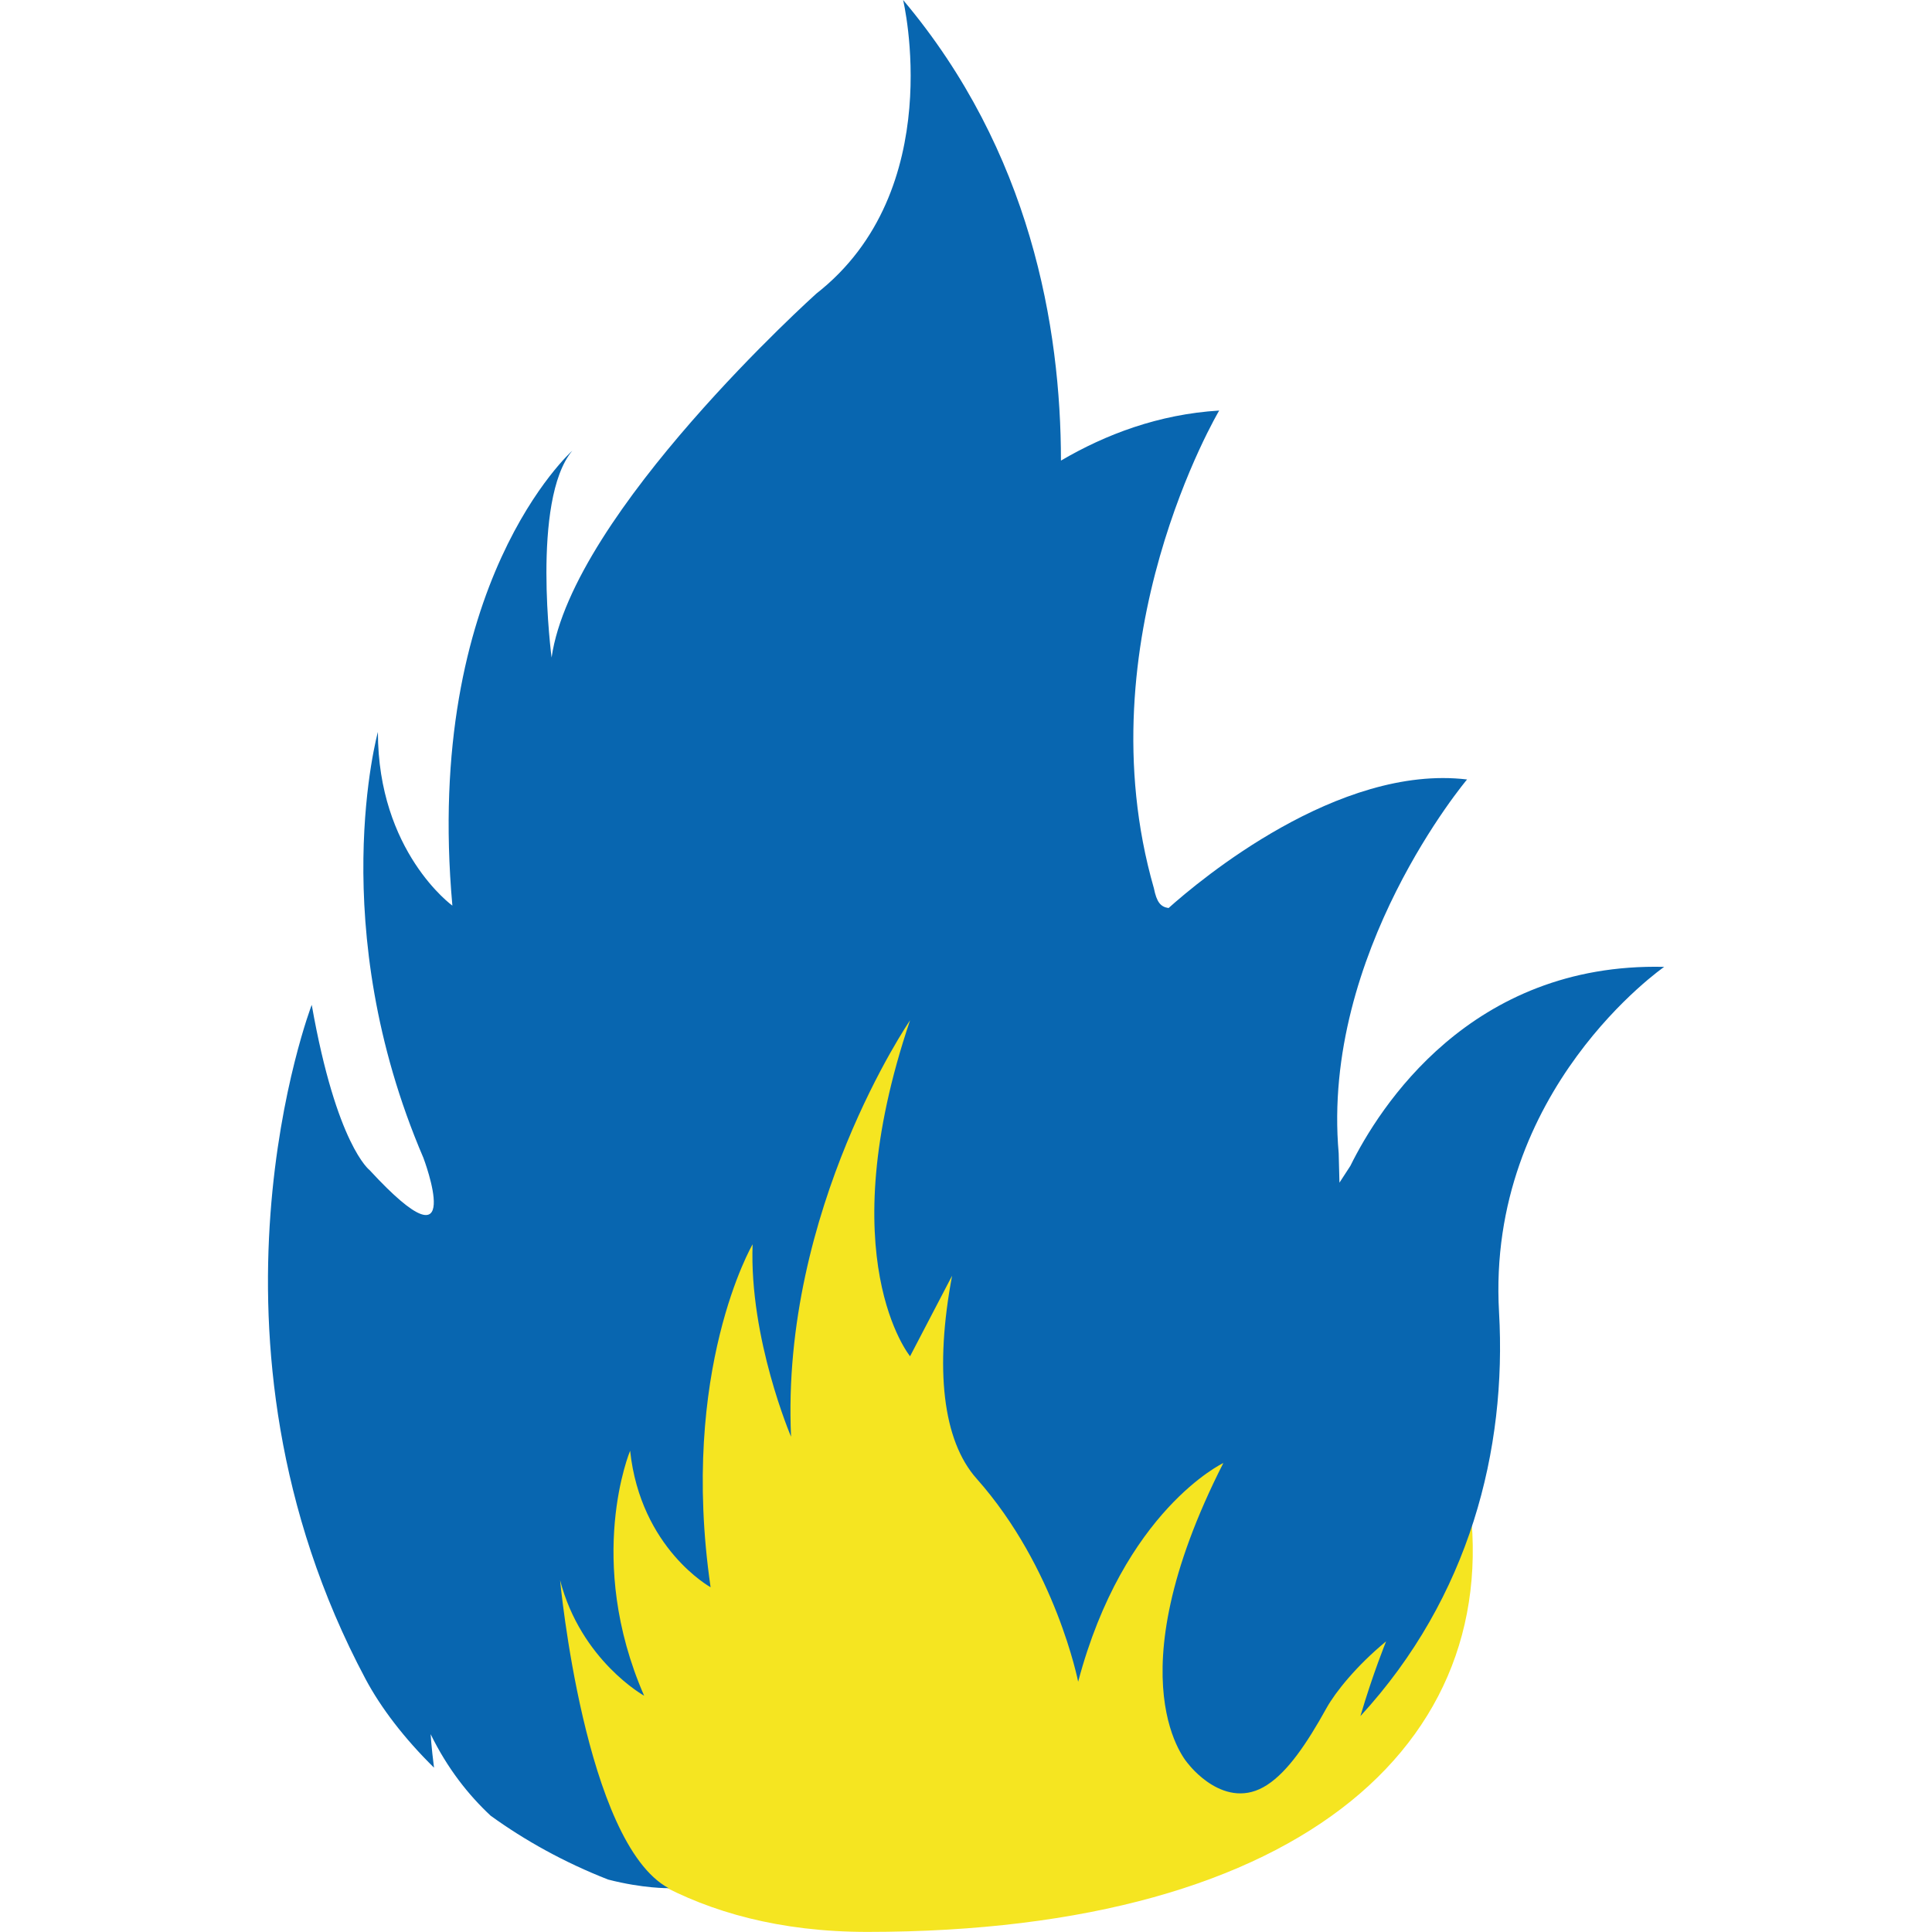
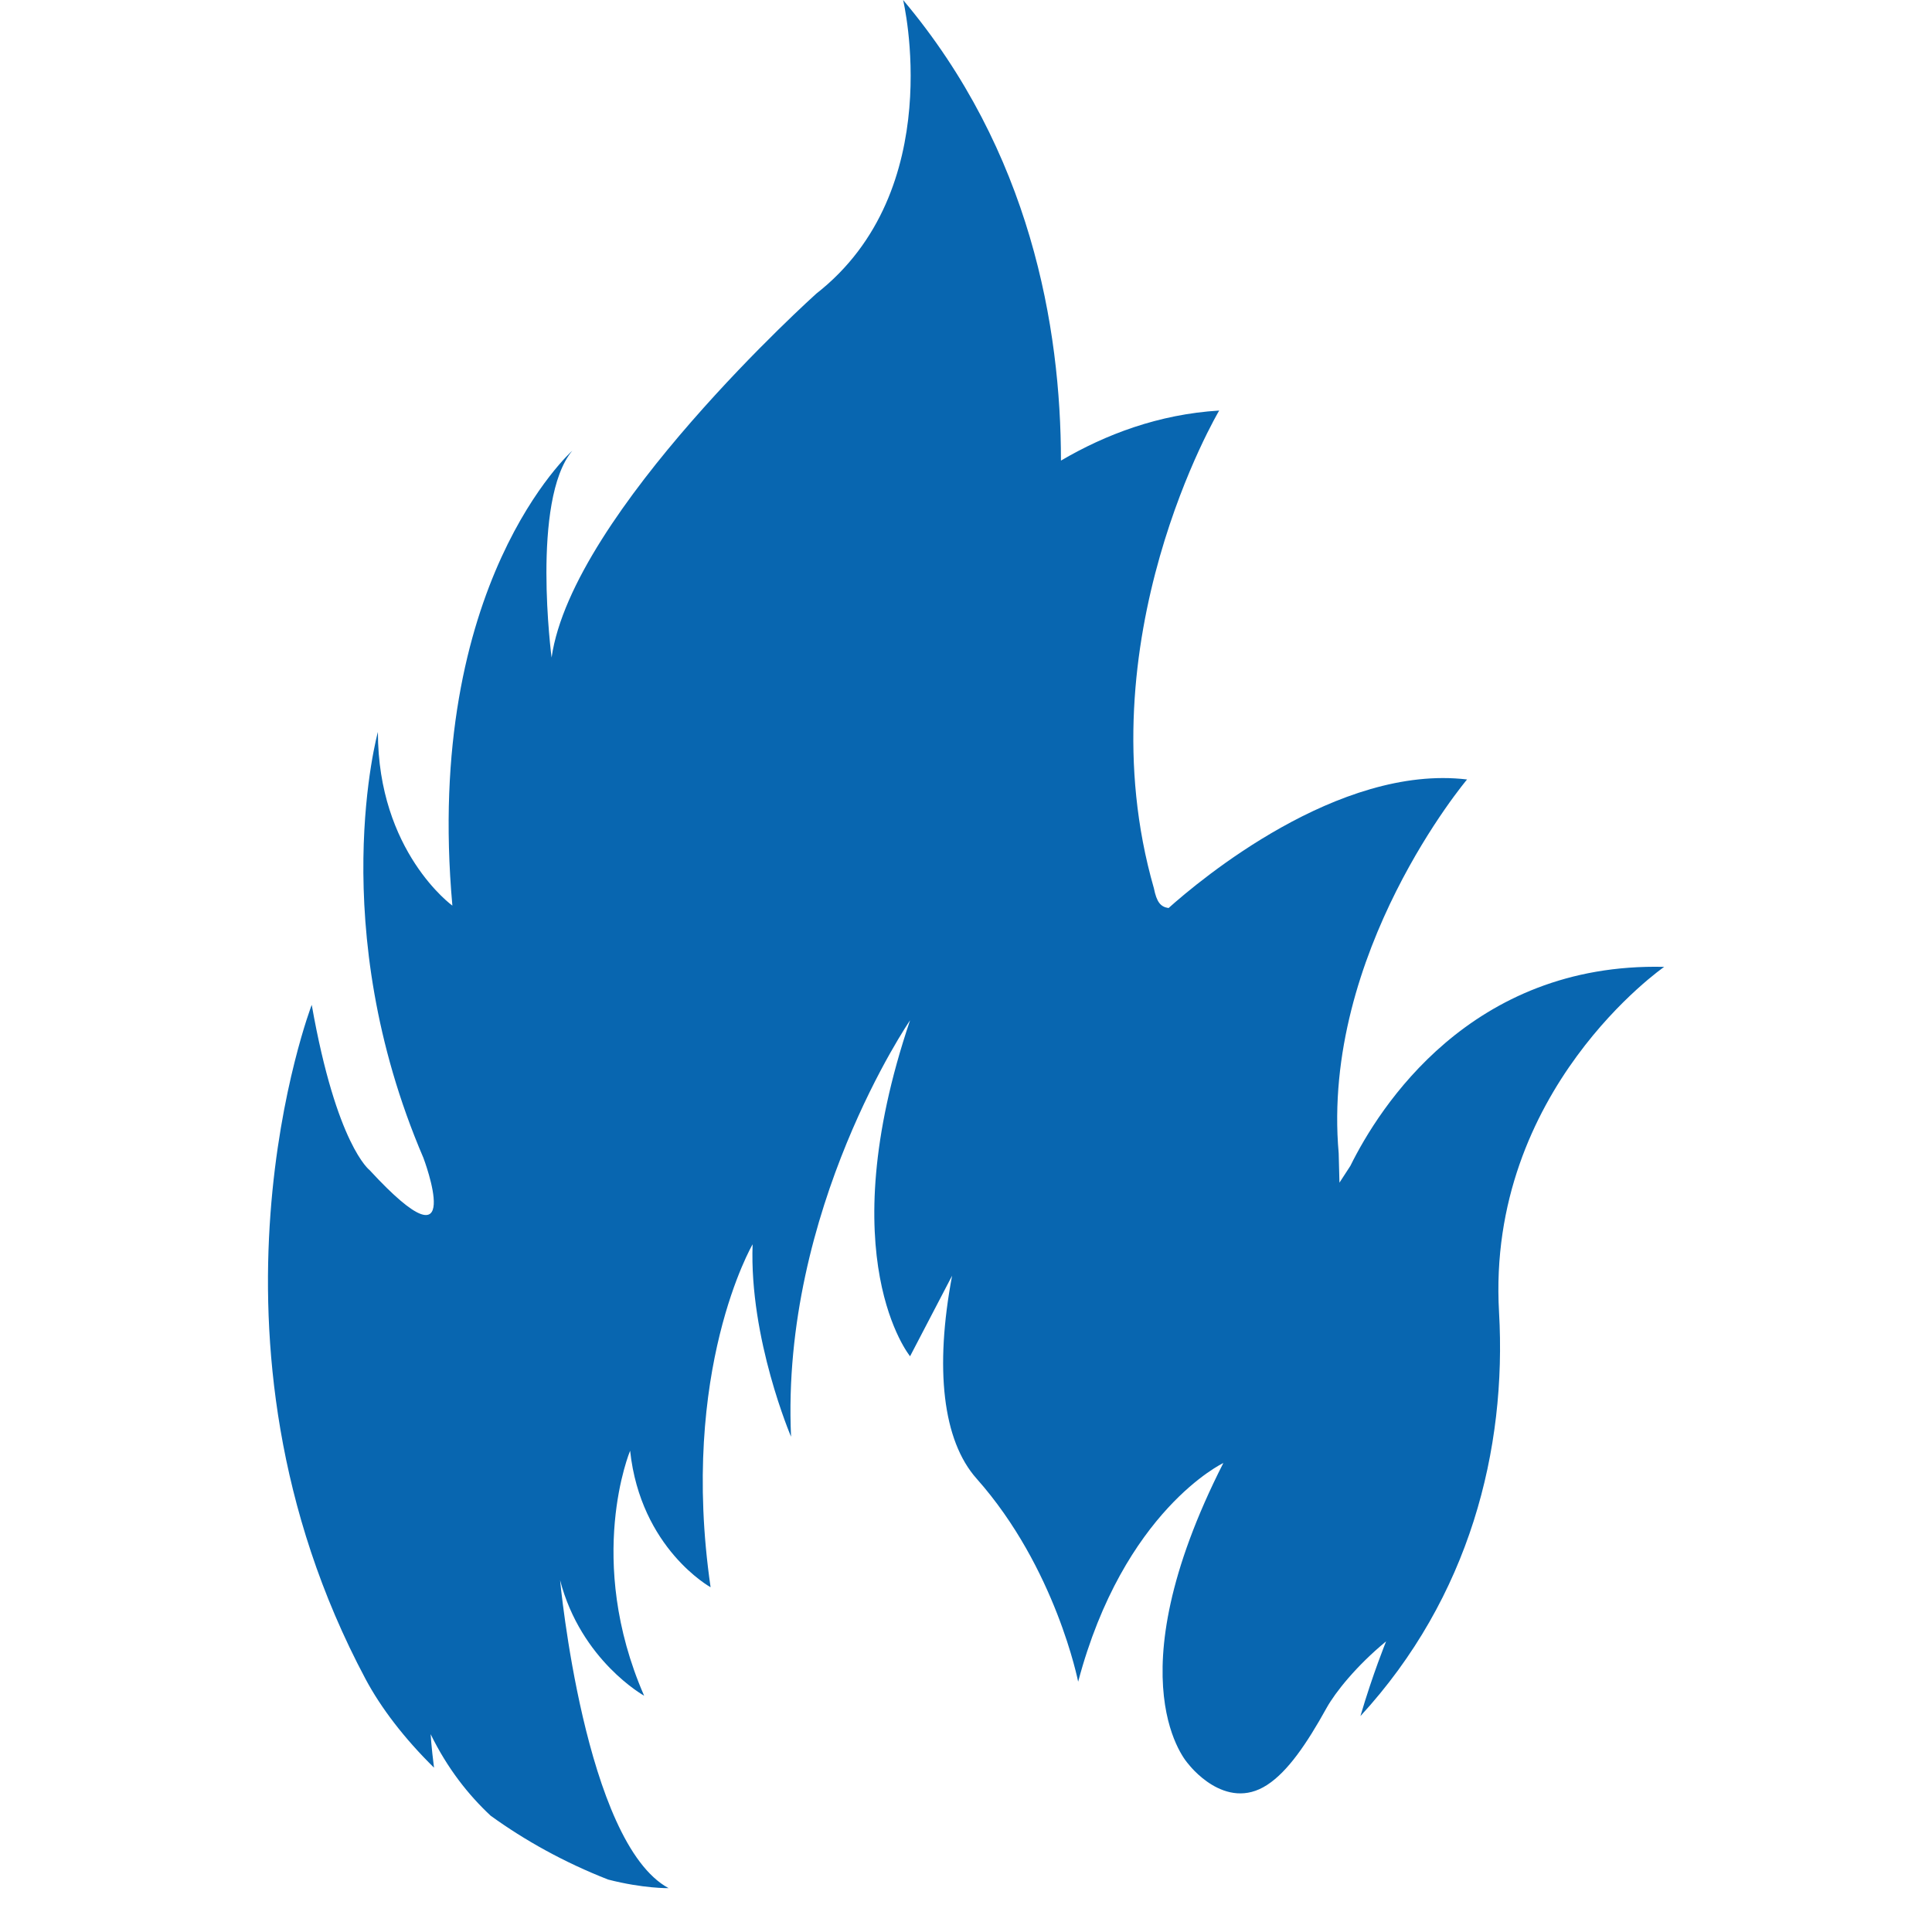
<svg xmlns="http://www.w3.org/2000/svg" version="1.1" viewBox="0 0 200 200">
  <defs>
    <style>
      .cls-1 {
        fill: none;
      }

      .cls-2 {
        fill: #0866b0;
      }

      .cls-3 {
        fill: #f5e521;
      }

      .cls-4 {
        clip-path: url(#clippath);
      }
    </style>
    <clipPath id="clippath">
      <rect class="cls-1" x="27.73" width="144.54" height="200" />
    </clipPath>
  </defs>
  <g>
    <g id="Ebene_1">
      <g class="cls-4">
-         <path class="cls-3" d="M47.95,167.05s5.46,32.94,41.84,32.94c45.48,0,67.31-20.21,61.85-47.5-5.46-27.29-55.59-61.85-55.59-61.85l-48.11,76.41Z" />
        <path class="cls-2" d="M172.27,100.09c-20.05-.48-29.52,14.6-32.48,20.6l-1.13,1.74-.08-3.05c-1.84-20.76,13.29-38.69,13.29-38.69-13.33-1.6-27.66,10.41-30.9,13.31-.83-.12-1.23-.61-1.52-2.05-7.37-25.67,6.76-49.45,6.76-49.45-6.26.38-11.76,2.47-16.38,5.18C109.82,33.86,106.68,15.66,93.49,0c0,0,4.71,19.69-8.99,30.4,0,0-25.26,22.68-27.4,37.67,0,0-2.14-16.26,2.14-21.41,0,0-15.41,13.7-12.41,47.09,0,0-7.71-5.56-7.71-17.98,0,0-5.57,20.12,4.71,44.09,0,0,4.71,12.42-5.56,1.28,0,0-3.43-2.56-6-17.12,0,0-13.25,34.45,5.57,69.79,1.6,3,4.02,6.16,7.09,9.18-.28-2.17-.35-3.47-.35-3.47,1.74,3.56,3.91,6.29,6.21,8.44,3.55,2.57,7.64,4.84,12.16,6.61,3.64.94,6.26.89,6.26.89-8.69-4.71-11.23-31.88-11.23-31.88,2.17,8.33,8.7,11.96,8.7,11.96-6.16-14.13-1.45-25.36-1.45-25.36,1.09,10.14,8.33,14.13,8.33,14.13-3.26-22.46,4.35-35.5,4.35-35.5-.36,9.78,3.98,19.92,3.98,19.92-1.08-23.55,12.32-43.11,12.32-43.11-8.33,24.63,0,34.78,0,34.78l4.35-8.34c-1.81,9.6-.98,17.06,2.54,21.01,8.2,9.23,10.51,21.02,10.51,21.02,4.71-17.75,15.03-22.64,15.03-22.64-11.59,22.82-3.62,31.16-3.62,31.16,0,0,3.79,5.02,8.16,2.16,2.11-1.37,4.07-4.21,6.15-7.97.91-1.63,3.08-4.35,6.16-6.89,0,0-1.37,3.35-2.66,7.74,11.32-12.31,15.16-27.61,14.35-41.81-1.32-23.03,17.11-35.76,17.11-35.76" />
      </g>
    </g>
  </g>
</svg>